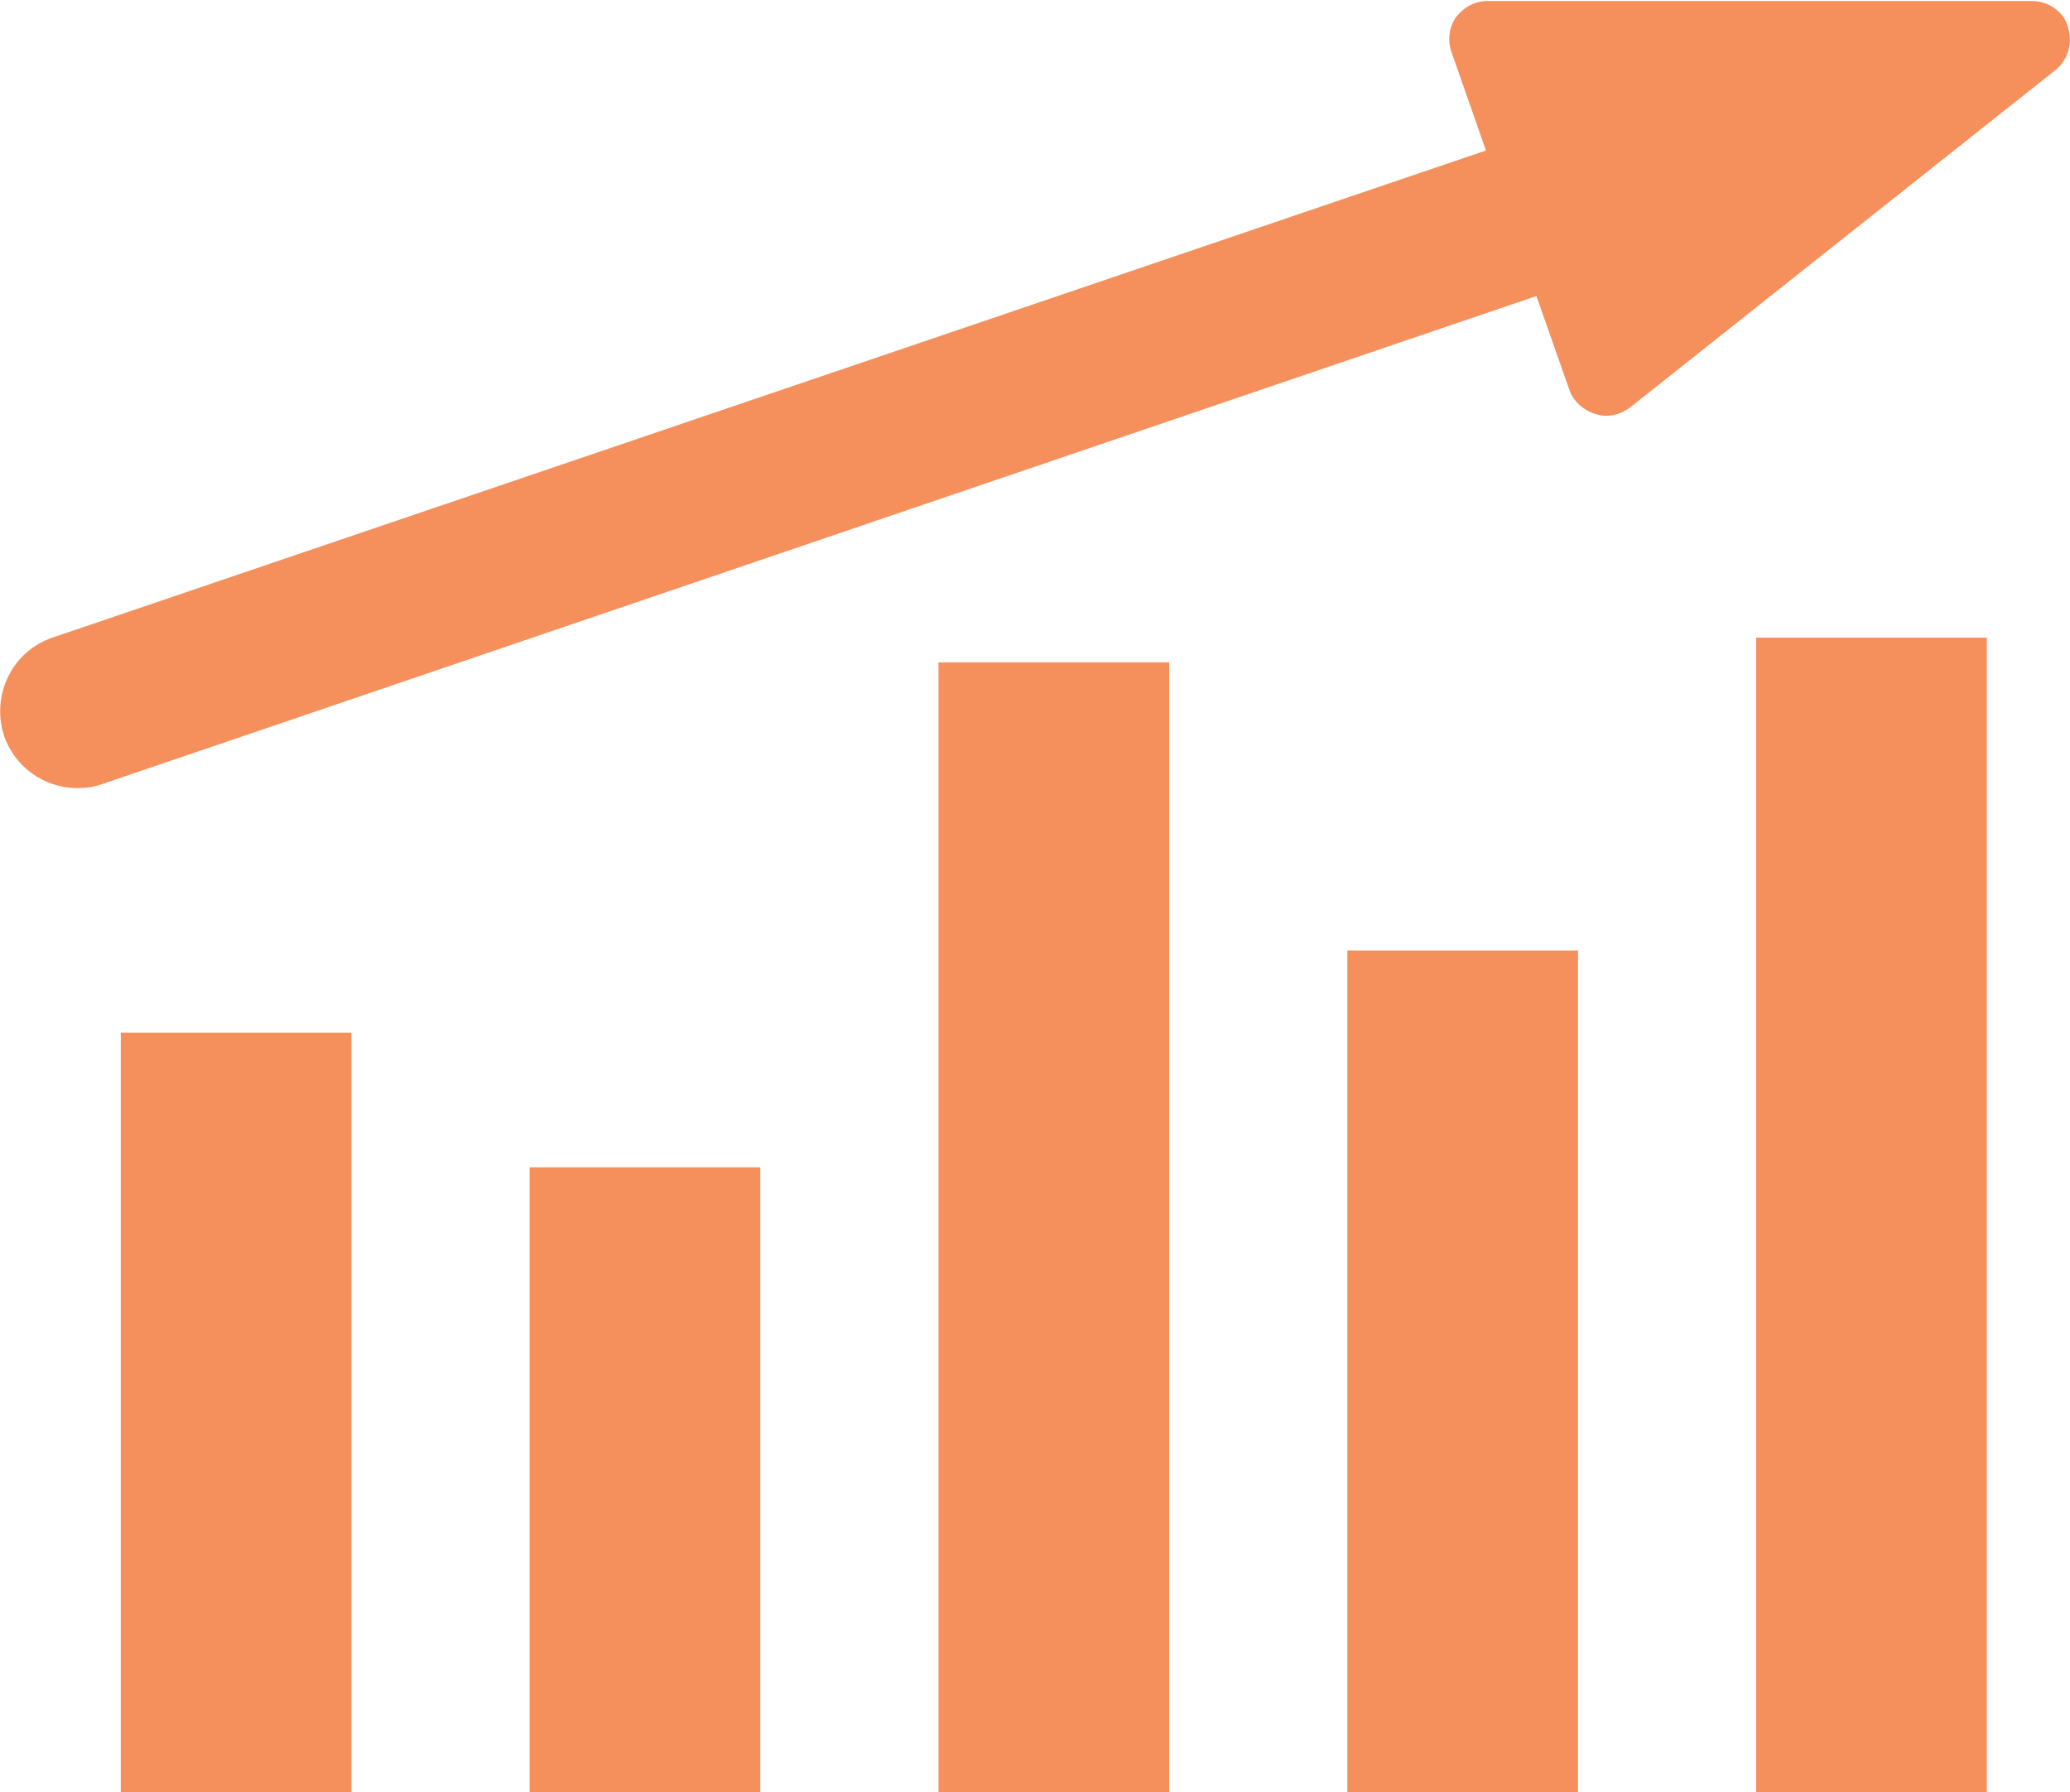
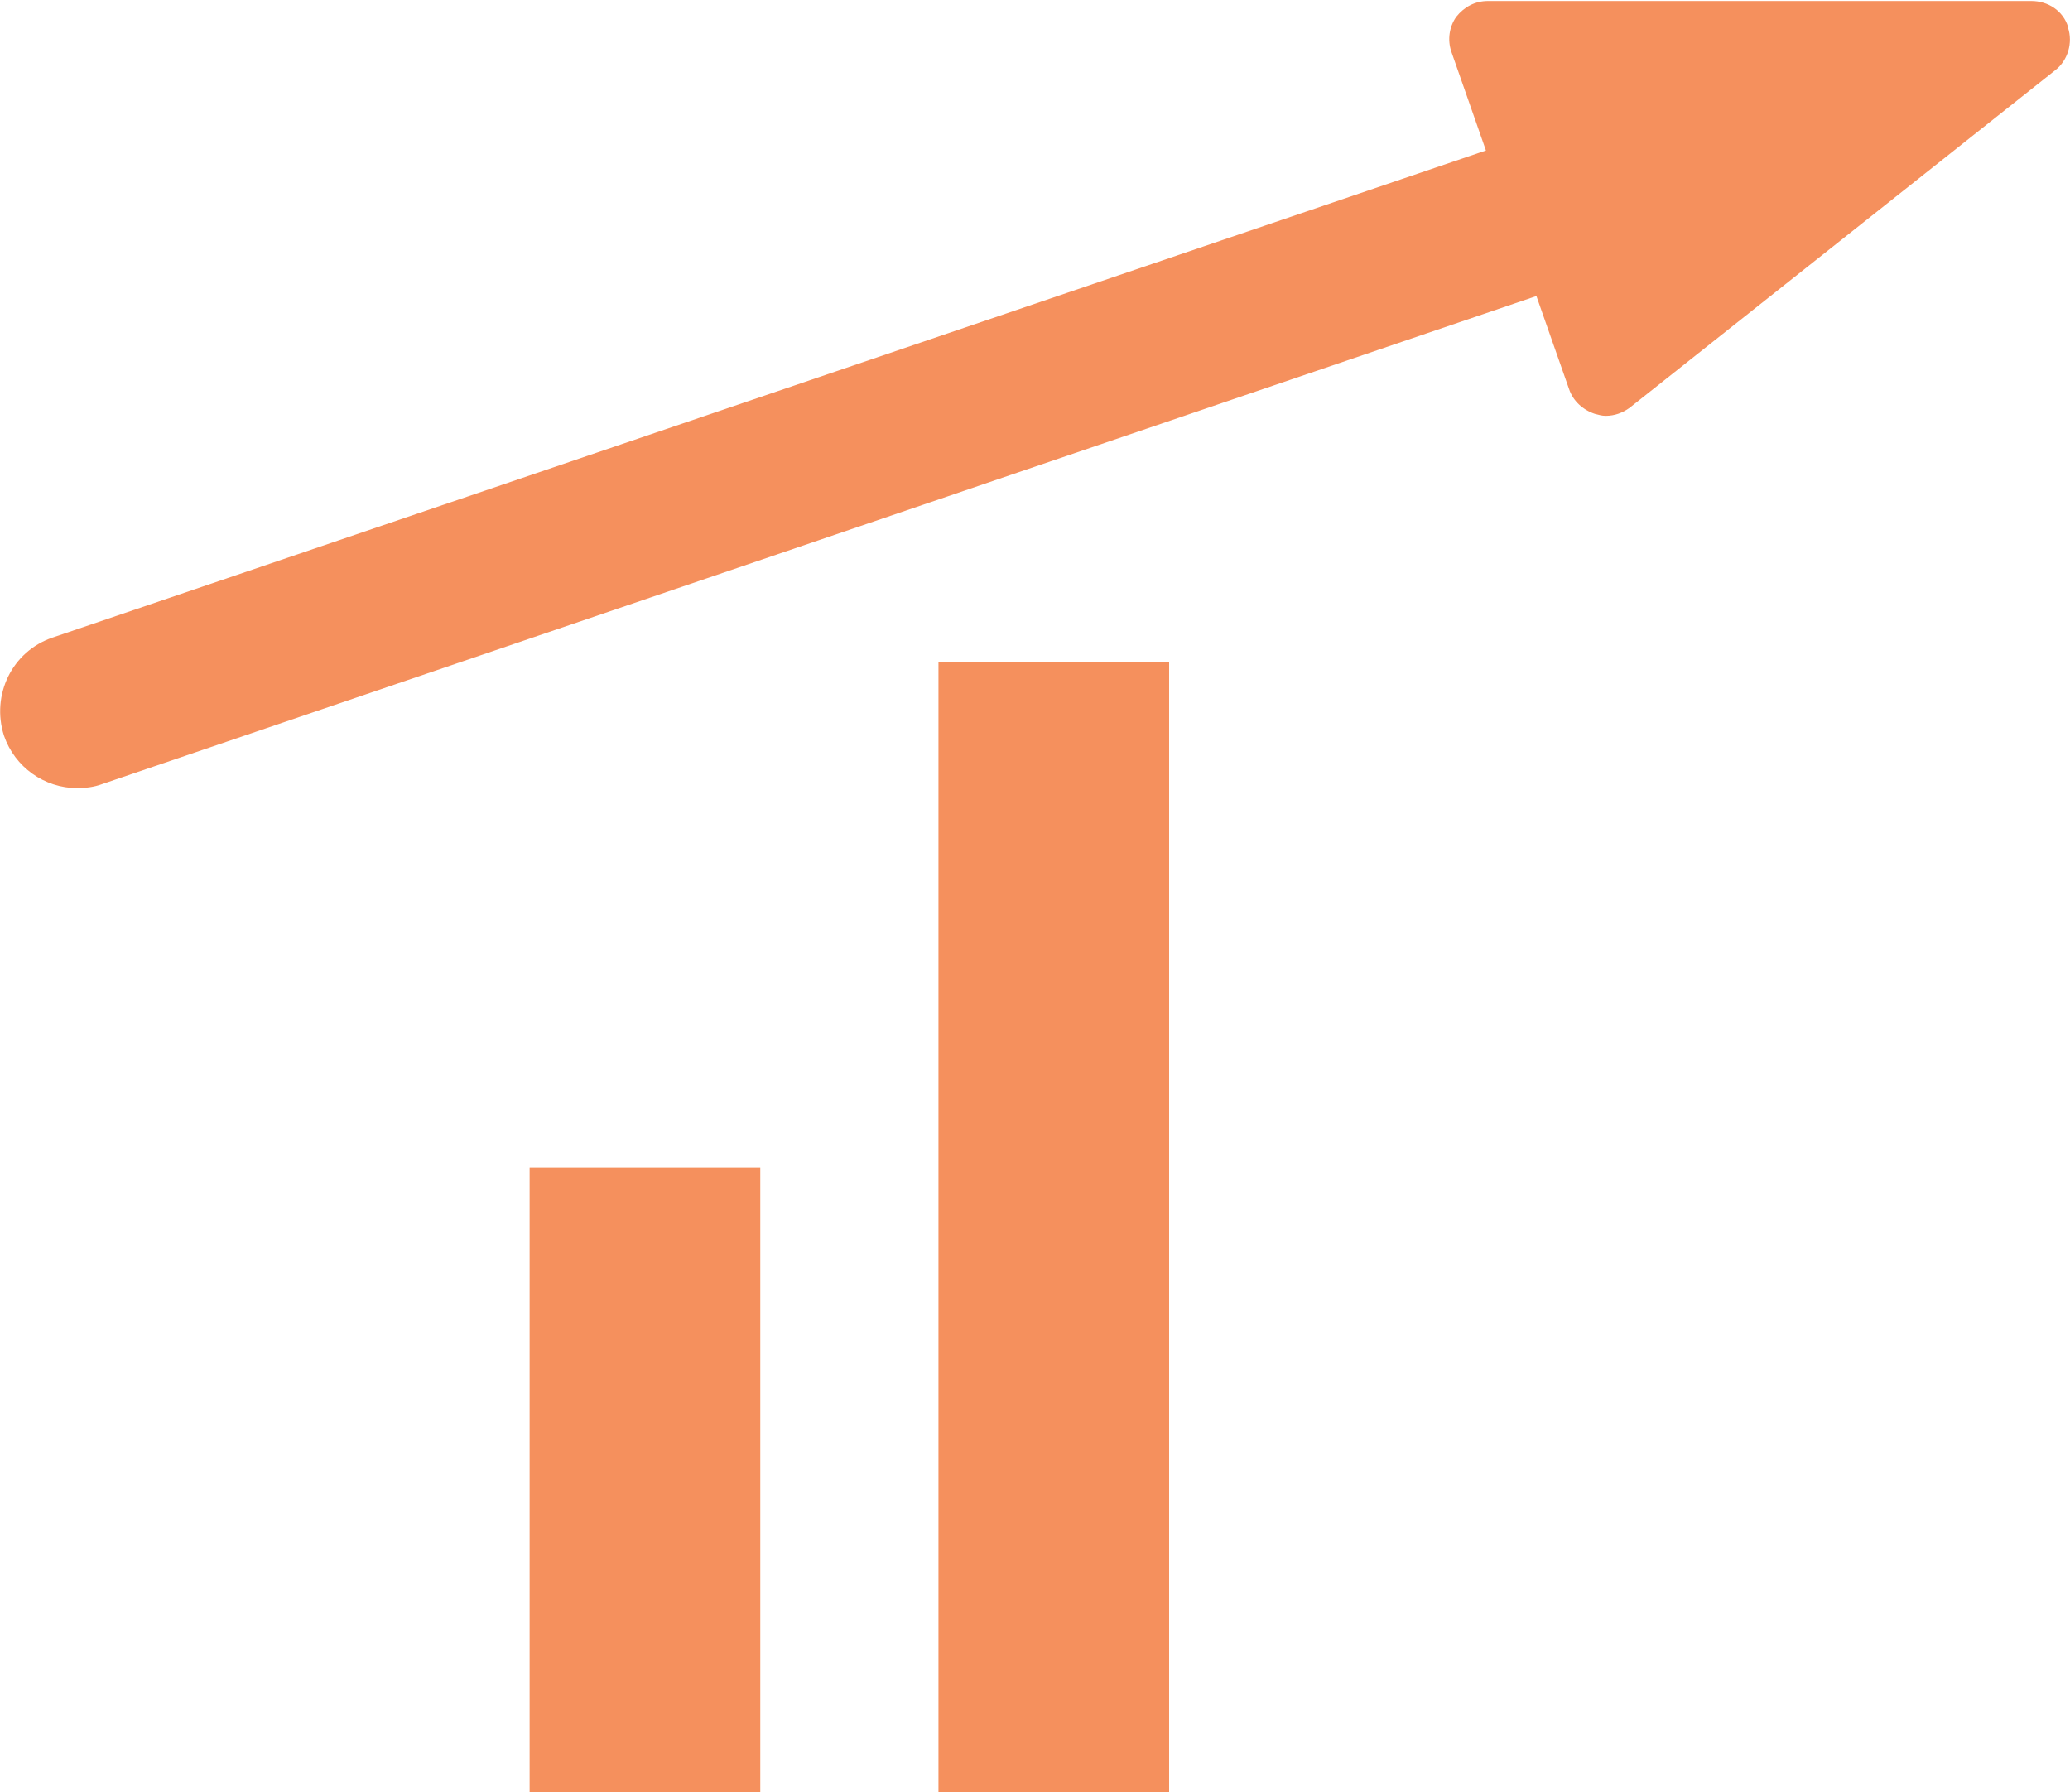
<svg xmlns="http://www.w3.org/2000/svg" id="Layer_2" data-name="Layer 2" viewBox="0 0 20.91 18.1">
  <defs>
    <style>      .cls-1 {        fill: #f5905d;      }    </style>
  </defs>
  <g id="Layer_1-2" data-name="Layer 1">
    <g>
-       <rect class="cls-1" x="1.22" y="10.43" width="2.33" height="7.68" />
      <rect class="cls-1" x="5.35" y="11.79" width="2.33" height="6.32" />
      <rect class="cls-1" x="9.48" y="6.69" width="2.33" height="11.42" />
-       <rect class="cls-1" x="13.61" y="9.6" width="2.33" height="8.5" />
-       <rect class="cls-1" x="17.74" y="6.44" width="2.33" height="11.66" />
      <path class="cls-1" d="m20.89.27c-.05-.16-.2-.26-.37-.26h-5.49s0,0,0,0c-.13,0-.24.06-.32.16-.07.1-.09.23-.05.35l.35,1L.53,6.44c-.41.14-.62.58-.49.99.11.32.41.53.74.53.08,0,.17-.01.25-.04L15.52,2.99l.33.94c.04.12.14.21.26.25.04.01.07.02.11.02.09,0,.17-.03.24-.08l4.3-3.41c.13-.1.18-.28.13-.43Z" />
    </g>
  </g>
</svg>